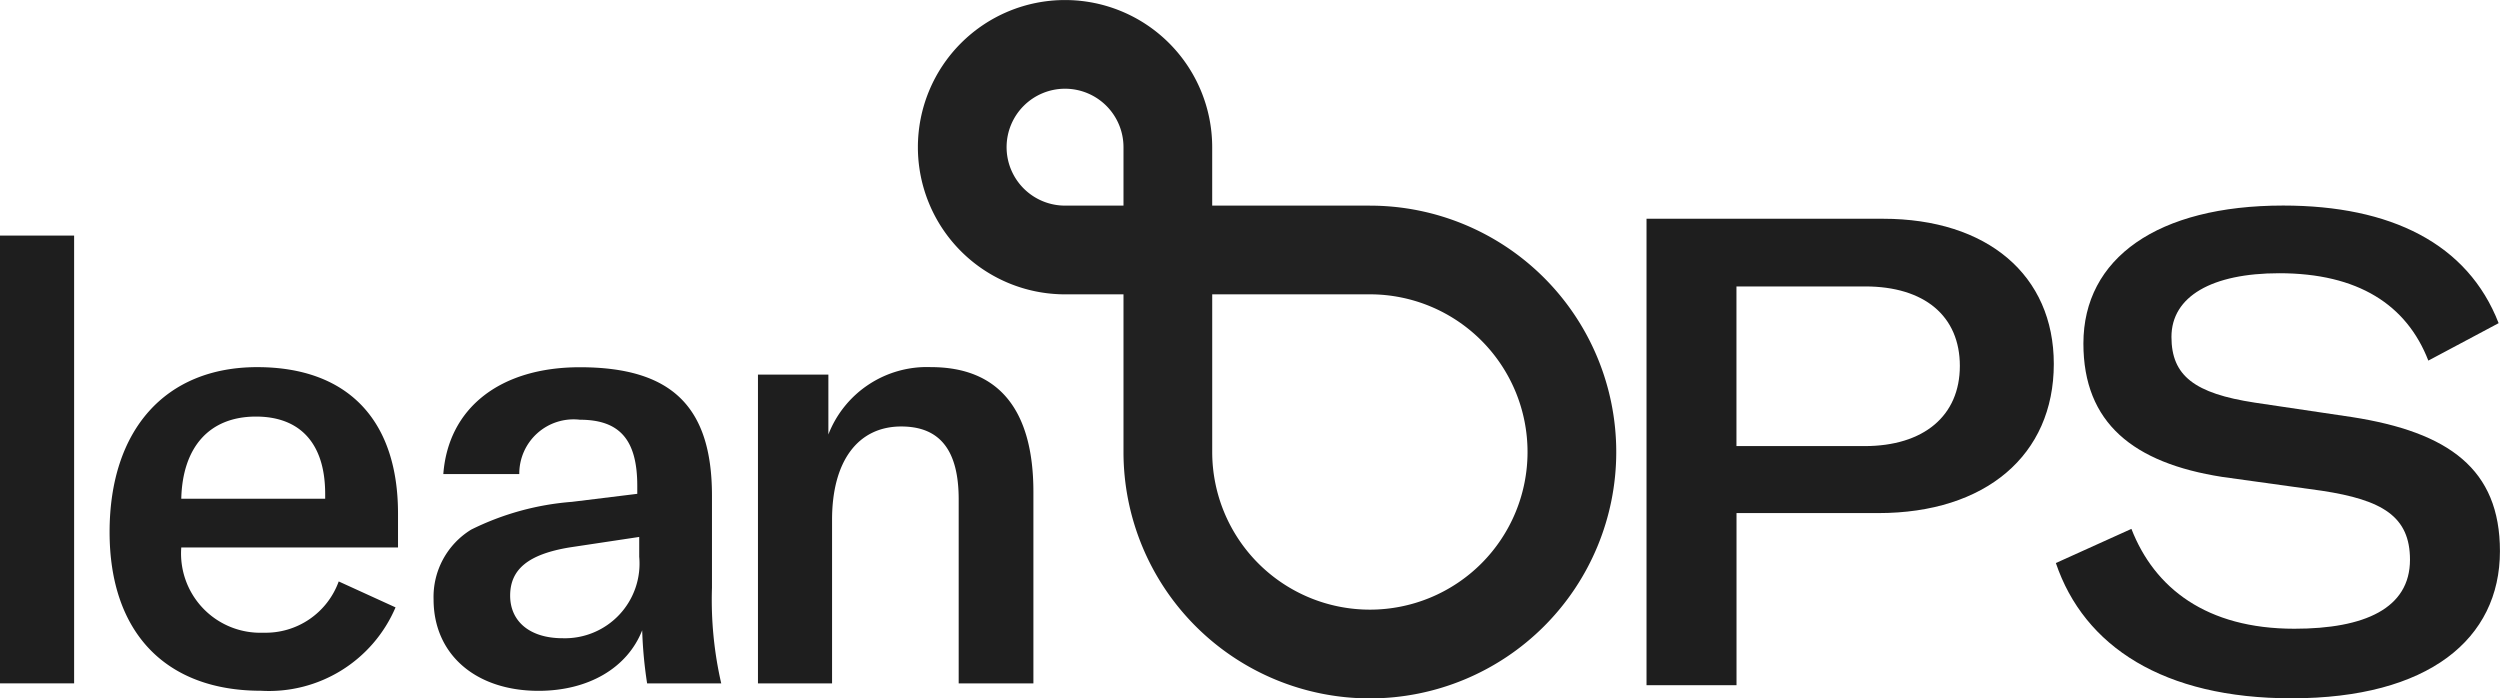
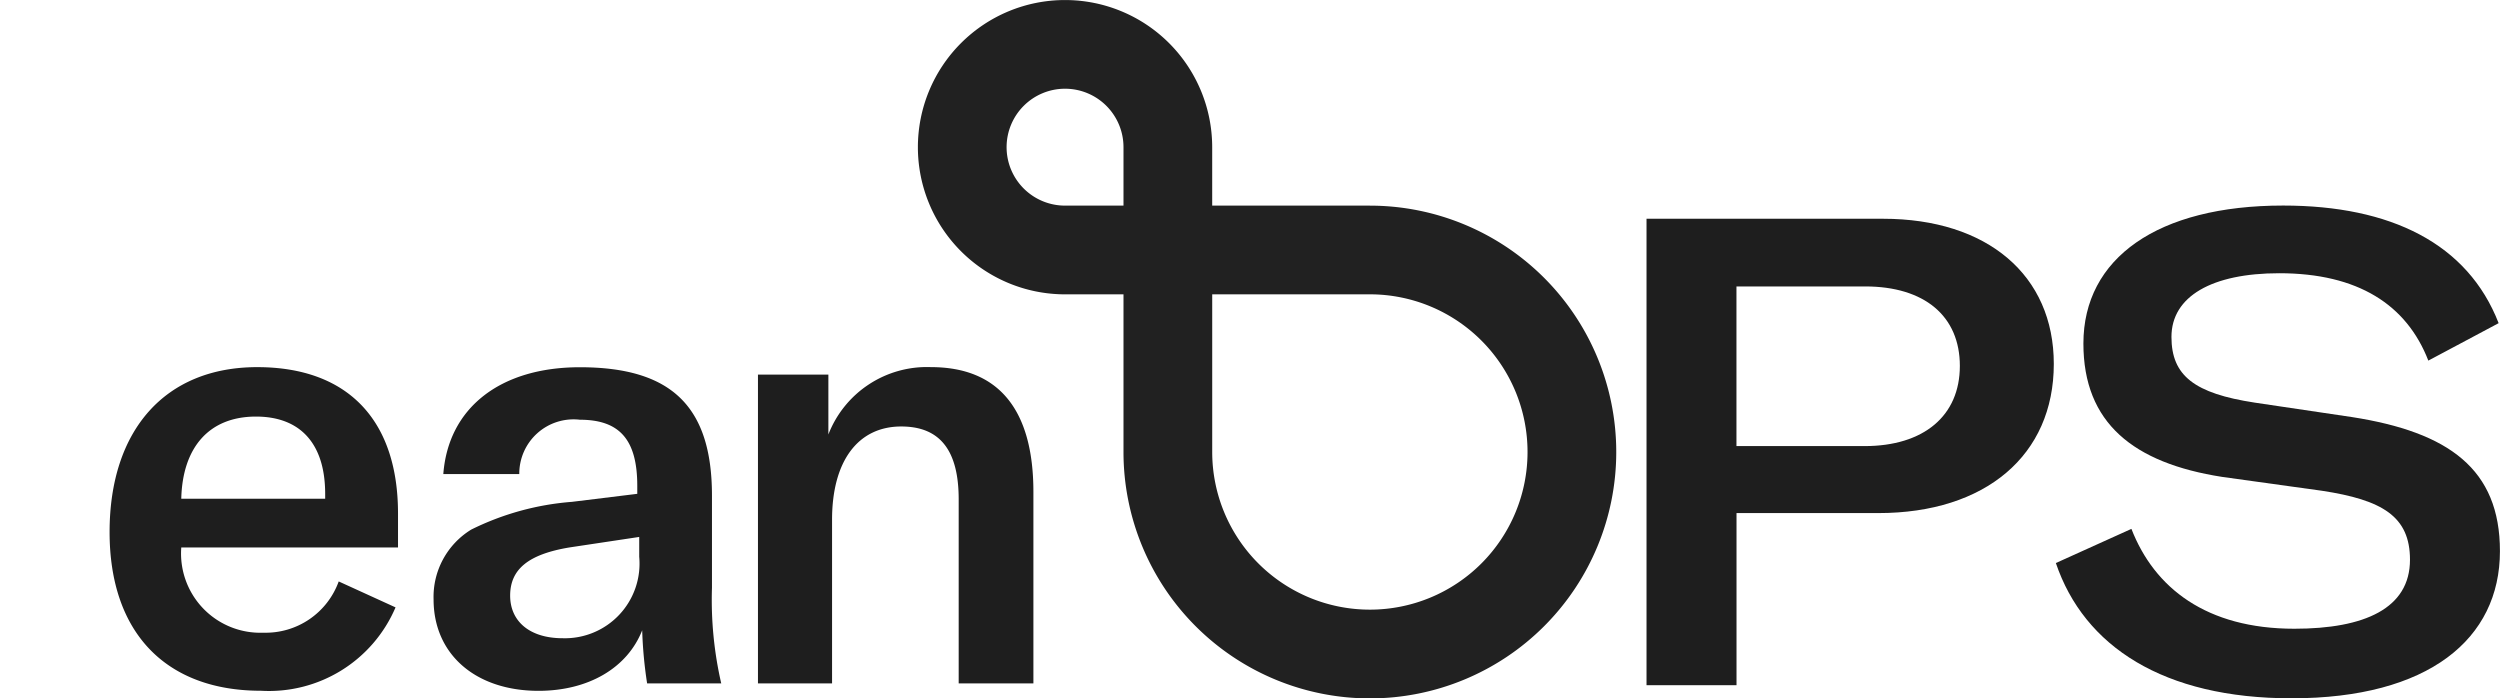
<svg xmlns="http://www.w3.org/2000/svg" height="35.248" viewBox="0 0 126.178 35.248" width="126.178">
  <path d="m5182.814 1260.254c0 4.609-3.449 7.527-8.854 7.527h-7.16v8.688h-4.542v-23.543h11.937c5.269 0 8.619 2.852 8.619 7.328zm-4.742.1c0-2.52-1.791-4.012-4.775-4.012h-6.5v8.058h6.466c2.985 0 4.809-1.526 4.809-4.046z" fill="#1e1e1e" transform="translate(-5079.156 -1241.885)" />
  <path d="m5540.687 1258.818 3.813-1.724c1.161 2.984 3.78 5.04 8.224 5.04 3.548 0 5.836-1.028 5.836-3.482 0-2.188-1.393-3.018-4.443-3.482l-5.04-.7c-4.477-.7-7-2.719-7-6.731 0-4.311 3.747-6.964 10.081-6.964 5.438 0 9.318 1.923 10.876 5.936l-3.548 1.89c-1.094-2.819-3.548-4.41-7.527-4.41-3.382 0-5.438 1.161-5.438 3.216 0 1.957 1.161 2.852 4.211 3.316l4.907.729c4.875.763 7.461 2.62 7.461 6.765 0 4.443-3.614 7.428-10.512 7.428-6.463.004-10.475-2.616-11.901-6.827z" fill="#1e1e1e" transform="translate(-5436.925 -1230.401)" />
  <path d="m4511.7 1061.092h-7.958v-2.95a7.427 7.427 0 1 0 -7.428 7.428h2.951v7.958a12.435 12.435 0 1 0 12.435-12.435zm-12.435 0h-2.95a2.95 2.95 0 1 1 2.95-2.95zm18.062 18.062a7.958 7.958 0 0 1 -13.584-5.627v-7.958h7.958a7.958 7.958 0 0 1 5.627 13.584z" fill="#212121" transform="translate(-4442.561 -1050.714)" />
  <g fill="#1e1e1e">
-     <path d="m3640.386 1291.1v-22.6h3.741v22.6z" transform="translate(-3640.386 -1256.61)" />
    <path d="m3745.339 1399.194a4 4 0 0 0 4.146 4.3 3.919 3.919 0 0 0 3.8-2.587l2.868 1.309a6.943 6.943 0 0 1 -6.795 4.208c-4.769 0-7.637-2.9-7.637-8.01 0-5.143 2.805-8.323 7.45-8.323 4.52 0 7.107 2.618 7.107 7.387v1.714zm3.771-6.608c-2.369 0-3.709 1.558-3.771 4.146h7.263v-.249c-.002-2.557-1.279-3.897-3.492-3.897z" transform="translate(-3736.19 -1371.561)" />
    <path d="m4041.145 1401.812a3.984 3.984 0 0 1 1.9-3.522 13.805 13.805 0 0 1 5.081-1.4l3.3-.405v-.405c0-2.338-.9-3.335-2.9-3.335a2.739 2.739 0 0 0 -3.055 2.743h-3.834c.25-3.335 2.868-5.392 6.889-5.392 4.613 0 6.67 1.964 6.67 6.483v4.644a18.8 18.8 0 0 0 .468 4.831h-3.741a21.8 21.8 0 0 1 -.249-2.681c-.749 1.9-2.712 3.055-5.237 3.055-3.172-.003-5.292-1.842-5.292-4.616zm10.379-2.151v-1l-3.522.53c-2.057.343-2.992 1.091-2.992 2.431 0 1.309 1 2.151 2.649 2.151a3.768 3.768 0 0 0 3.865-4.112z" transform="translate(-4019.262 -1371.561)" />
    <path d="m4344.548 1390.466v3.024a5.334 5.334 0 0 1 5.174-3.4c3.4 0 5.174 2.12 5.174 6.3v9.663h-3.771v-9.289c0-2.462-.935-3.678-2.9-3.678-2.182 0-3.491 1.746-3.491 4.707v8.26h-3.74v-15.585z" transform="translate(-4302.739 -1371.561)" />
  </g>
</svg>